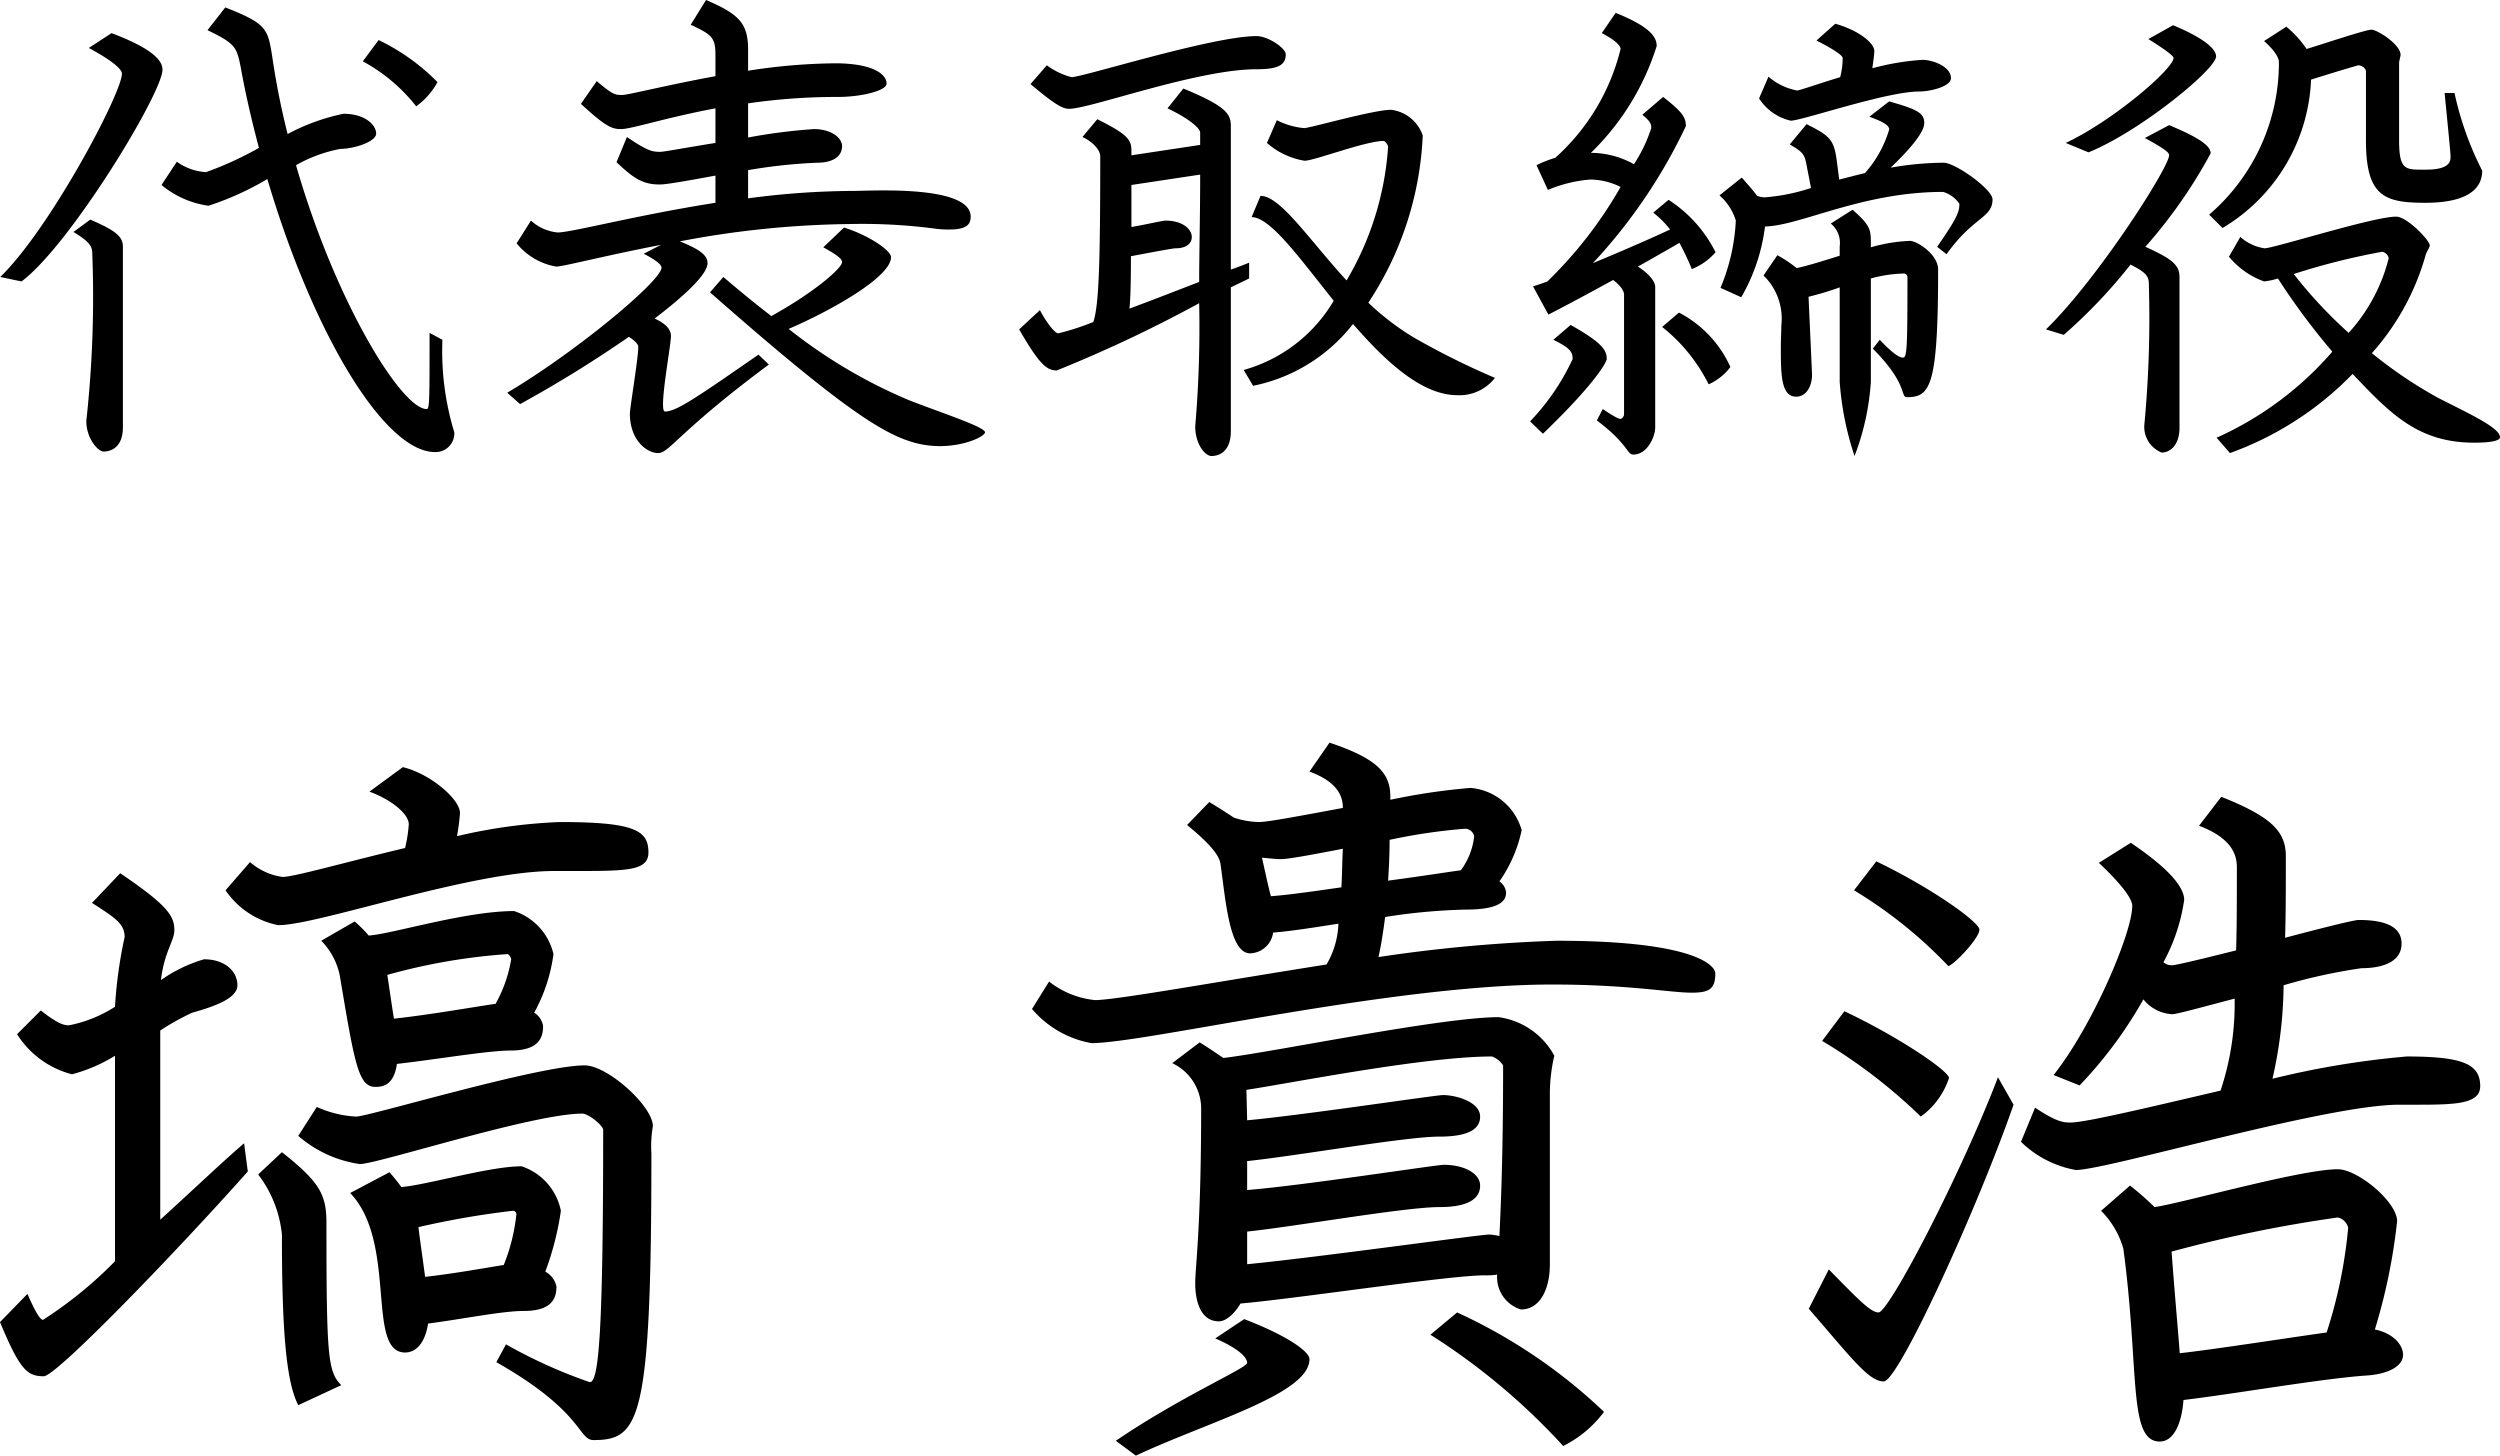
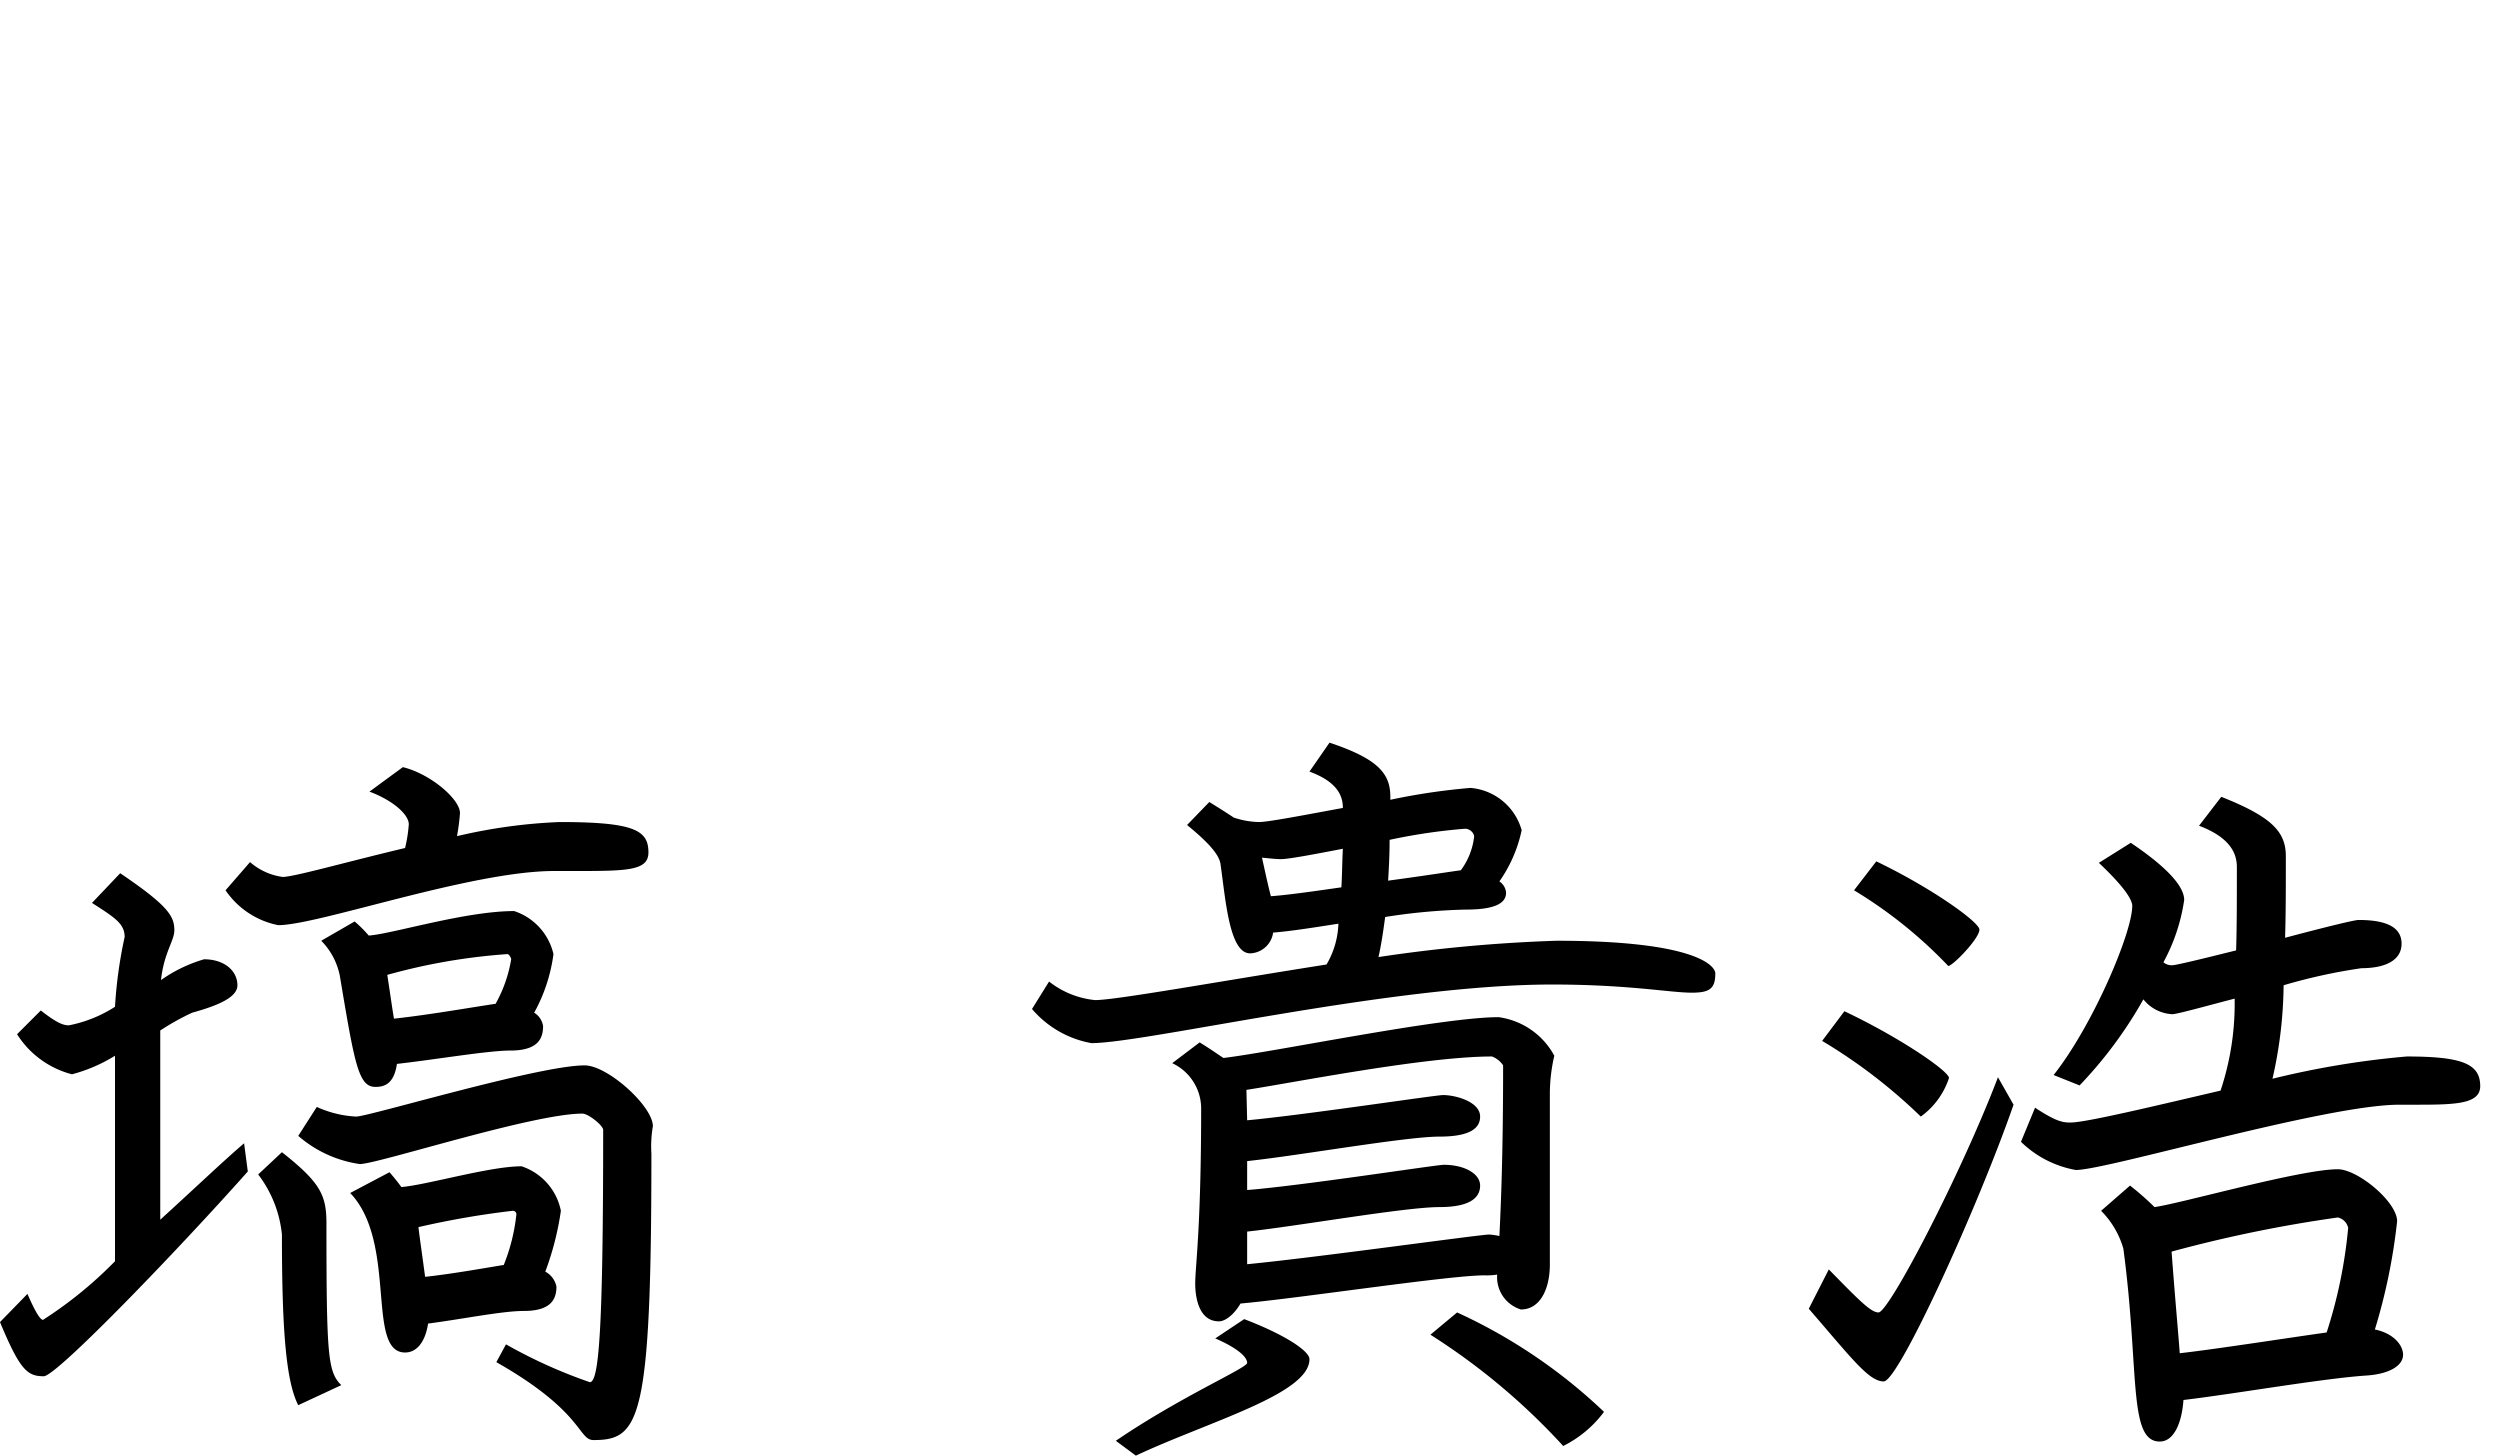
<svg xmlns="http://www.w3.org/2000/svg" width="101.09" height="58.86" viewBox="0 0 101.09 58.86">
  <g id="グループ_475" data-name="グループ 475" transform="translate(-1320.35 -1187.2)">
    <path id="パス_39856" data-name="パス 39856" d="M27.57-21.33c0-.9-.57-1.23-3.6-1.23a21.8,21.8,0,0,0-4.14.57,8.72,8.72,0,0,0,.12-.93c0-.57-1.2-1.59-2.31-1.86l-1.35.99c.96.36,1.59.93,1.59,1.32a5.85,5.85,0,0,1-.15.96c-2.4.57-4.5,1.17-4.95,1.17a2.523,2.523,0,0,1-1.32-.6l-.99,1.14a3.365,3.365,0,0,0,2.13,1.41c1.62,0,7.8-2.19,11.16-2.19h.99C26.76-20.58,27.57-20.61,27.57-21.33Zm-3.84,4.11a2.4,2.4,0,0,0-1.59-1.74c-1.98,0-4.95.93-5.88.99a5.114,5.114,0,0,0-.57-.57l-1.35.78a2.788,2.788,0,0,1,.75,1.41c.6,3.57.75,4.5,1.44,4.5.33,0,.75-.09.87-.93,1.59-.18,3.69-.54,4.59-.54,1.14,0,1.32-.51,1.32-.99a.762.762,0,0,0-.36-.54A6.715,6.715,0,0,0,23.73-17.22Zm4.02,6.96c0-.81-1.83-2.46-2.76-2.46-1.86,0-8.73,2.07-9.24,2.07a4.351,4.351,0,0,1-1.59-.39l-.75,1.17A4.837,4.837,0,0,0,15.9-8.73c.72,0,6.99-2.04,9-2.04.24,0,.84.48.84.66,0,8.25-.18,10.2-.54,10.2a20.278,20.278,0,0,1-3.39-1.53l-.39.72c3.54,2.01,3.3,3.15,3.93,3.15,1.86,0,2.34-.75,2.34-11.58A4.759,4.759,0,0,1,27.75-10.26ZM24.03-6.84a2.388,2.388,0,0,0-1.59-1.8c-1.29,0-3.81.75-4.86.84-.15-.21-.3-.39-.48-.6l-1.59.84c1.92,2.01.63,6.45,2.22,6.45.45,0,.81-.39.93-1.17,1.38-.18,3-.51,3.87-.51,1.14,0,1.32-.51,1.32-.99a.888.888,0,0,0-.45-.6A11.807,11.807,0,0,0,24.03-6.84ZM15.15.21c-.54-.54-.6-1.14-.6-6.54,0-1.14-.24-1.65-1.8-2.88l-.96.9a4.784,4.784,0,0,1,.96,2.43c0,3.72.15,5.91.66,6.9ZM11.37-8.43l-.15-1.14c-.81.69-2.07,1.89-3.39,3.09v-7.65a9.748,9.748,0,0,1,1.29-.72c1.08-.3,1.83-.63,1.83-1.11,0-.57-.51-1.05-1.35-1.05a5.885,5.885,0,0,0-1.74.84c.12-1.11.54-1.59.54-2.01,0-.57-.24-.99-2.19-2.31l-1.14,1.2c.93.6,1.32.84,1.32,1.38A18.109,18.109,0,0,0,6-15.09a5.344,5.344,0,0,1-1.86.75c-.21,0-.45-.06-1.14-.6l-.96.96a3.735,3.735,0,0,0,2.22,1.62A6.365,6.365,0,0,0,6-13.11V-4.8A16.659,16.659,0,0,1,3.09-2.43c-.12,0-.33-.36-.63-1.05L1.35-2.34C2.16-.39,2.46-.15,3.12-.15,3.63-.15,8.49-5.19,11.37-8.43Zm10.65-8.58a5.526,5.526,0,0,1-.63,1.8c-.84.12-2.7.45-4.11.6-.09-.54-.18-1.2-.27-1.77a24.219,24.219,0,0,1,4.86-.84C21.93-17.22,22.02-17.07,22.02-17.01Zm.21,10.32a7.6,7.6,0,0,1-.51,2.04c-.75.12-2.07.36-3.18.48-.09-.69-.21-1.5-.27-2.01a34.954,34.954,0,0,1,3.81-.66A.14.14,0,0,1,22.23-6.69Zm48.48-9.75c0-.3-.78-1.32-6.42-1.32a61.382,61.382,0,0,0-7.2.66q.135-.585.27-1.62a23.985,23.985,0,0,1,3.27-.3c1.38,0,1.62-.36,1.62-.69a.614.614,0,0,0-.27-.45,5.612,5.612,0,0,0,.9-2.07,2.35,2.35,0,0,0-2.07-1.71,26.048,26.048,0,0,0-3.24.48v-.12c0-.93-.48-1.53-2.46-2.19L54.3-24.6c1.14.42,1.35.99,1.35,1.47-1.62.3-3.03.57-3.39.57a3.41,3.41,0,0,1-1.02-.18q-.405-.27-.99-.63l-.9.93c.96.78,1.29,1.23,1.35,1.56.21,1.47.36,3.63,1.2,3.63a.972.972,0,0,0,.93-.84c.75-.06,1.68-.21,2.64-.36a3.477,3.477,0,0,1-.48,1.65c-4.38.69-8.52,1.44-9.36,1.44a3.58,3.58,0,0,1-1.86-.75L43.08-15a4.11,4.11,0,0,0,2.4,1.38c2.19,0,12.12-2.37,18.63-2.37,3.09,0,4.77.33,5.64.33C70.47-15.66,70.71-15.81,70.71-16.44ZM64.2-13.11a3.021,3.021,0,0,0-2.25-1.56c-2.31,0-9.09,1.41-11.13,1.65-.27-.18-.57-.39-.96-.63l-1.11.84a2.028,2.028,0,0,1,1.17,1.8c0,4.89-.24,6.42-.24,7.11,0,.57.15,1.53.96,1.53.27,0,.63-.3.87-.72,2.37-.21,8.43-1.14,9.87-1.14a2.745,2.745,0,0,0,.51-.03,1.362,1.362,0,0,0,.96,1.41c.75,0,1.17-.78,1.17-1.83v-6.96A6.9,6.9,0,0,1,64.2-13.11Zm2.01,14.4a21.668,21.668,0,0,0-5.94-4.02l-1.08.9a26.469,26.469,0,0,1,5.37,4.5A4.625,4.625,0,0,0,66.21,1.29ZM54.3-.84c0-.33-.99-.99-2.64-1.62l-1.17.78c.9.39,1.29.75,1.29.99,0,.21-2.67,1.35-5.31,3.15l.81.6C50.22,1.68,54.3.57,54.3-.84Zm6.66-21.15a2.8,2.8,0,0,1-.54,1.38c-.45.06-1.59.24-2.94.42.03-.48.06-1.05.06-1.65a23.269,23.269,0,0,1,3.06-.45A.389.389,0,0,1,60.96-21.99Zm-5.31.51c-.03.57-.03,1.11-.06,1.56-1.05.15-2.07.3-2.85.36-.12-.45-.24-1.02-.36-1.56.3.03.57.06.78.06C53.43-21.06,54.42-21.24,55.65-21.48Zm6.48,8.76c0,3.63-.09,5.67-.15,6.9a2.353,2.353,0,0,0-.42-.06c-.36,0-6.99.93-9.78,1.2V-6c1.98-.21,6.39-.99,7.77-.99,1.26,0,1.65-.39,1.65-.87s-.63-.84-1.47-.84c-.3,0-5.7.84-7.95,1.02V-8.85c2.01-.21,6.42-.99,7.77-.99,1.23,0,1.65-.33,1.65-.81,0-.6-.99-.87-1.5-.87-.3,0-5.64.81-7.92,1.02l-.03-1.23c1.95-.3,7.23-1.35,9.93-1.35A.927.927,0,0,1,62.13-12.72Zm39.51.84c0-.9-.72-1.2-2.97-1.2a35.391,35.391,0,0,0-5.43.9,17.564,17.564,0,0,0,.45-3.78,22.411,22.411,0,0,1,3.15-.69c.93,0,1.62-.3,1.62-.99,0-.63-.54-.96-1.74-.96-.18,0-1.5.33-2.97.72.03-.96.03-2.04.03-3.3,0-.99-.57-1.59-2.61-2.4l-.9,1.17c1.35.51,1.53,1.2,1.53,1.68,0,1.29,0,2.4-.03,3.36-1.32.33-2.43.6-2.58.6a.507.507,0,0,1-.36-.12,7.5,7.5,0,0,0,.84-2.52c0-.51-.6-1.26-2.16-2.31l-1.29.81c1.05.99,1.35,1.5,1.35,1.74,0,1.08-1.59,4.83-3.18,6.84l1.05.42a17.186,17.186,0,0,0,2.58-3.48,1.593,1.593,0,0,0,1.17.6c.18,0,1.26-.3,2.52-.63a11.082,11.082,0,0,1-.57,3.72c-2.82.66-5.46,1.29-6.06,1.29-.27,0-.54,0-1.44-.6l-.57,1.38a4.231,4.231,0,0,0,2.22,1.14c1.26,0,10.11-2.64,13.08-2.64h.72C100.65-11.13,101.64-11.16,101.64-11.88ZM81.39-18.21c0-.3-1.92-1.68-4.17-2.76l-.9,1.17a18.3,18.3,0,0,1,3.81,3.06C80.31-16.74,81.39-17.85,81.39-18.21ZM98.52-1.02c0-.39-.39-.87-1.14-1.02a23.493,23.493,0,0,0,.9-4.38c0-.78-1.59-2.1-2.4-2.1-1.5,0-6.33,1.38-7.41,1.53a11.176,11.176,0,0,0-.99-.87L86.31-6.84a3.546,3.546,0,0,1,.9,1.53c.66,4.92.18,7.8,1.47,7.8.6,0,.9-.81.96-1.68,2.04-.24,5.61-.87,7.41-.99C97.95-.24,98.52-.57,98.52-1.02ZM80.16-12.21c0-.27-1.95-1.62-4.23-2.7l-.9,1.2a21.655,21.655,0,0,1,3.99,3.06A3.13,3.13,0,0,0,80.16-12.21Zm2.61,1.08-.63-1.11c-1.5,3.93-4.41,9.51-4.83,9.51-.3,0-.75-.45-2.01-1.74l-.81,1.59C76.23-.87,76.92.06,77.52.06S81.33-6.99,82.77-11.13ZM96.3-6.15a19.36,19.36,0,0,1-.87,4.23c-1.71.24-4.38.66-5.94.84-.06-.84-.18-2.1-.33-4.11a54.551,54.551,0,0,1,6.72-1.38A.547.547,0,0,1,96.3-6.15Z" transform="translate(1319 1243)" />
-     <path id="パス_39857" data-name="パス 39857" d="M18.04-13.48a8.481,8.481,0,0,0-2.38-1.7l-.64.86a6.944,6.944,0,0,1,2.16,1.82A2.93,2.93,0,0,0,18.04-13.48ZM18.72.68a11.222,11.222,0,0,1-.48-3.74l-.52-.28c0,2.8,0,3.08-.12,3.08-1,0-3.68-4.3-5.28-9.86a5.74,5.74,0,0,1,1.8-.66c.52,0,1.44-.28,1.44-.62s-.44-.8-1.32-.8a8.315,8.315,0,0,0-2.26.82,30.743,30.743,0,0,1-.62-3.12c-.18-1.14-.22-1.34-1.9-2l-.72.92c1.12.54,1.18.68,1.34,1.48.2,1.12.46,2.22.74,3.28a13.573,13.573,0,0,1-2.14.98,2.238,2.238,0,0,1-1.18-.42l-.62.94a3.794,3.794,0,0,0,1.9.84,11.77,11.77,0,0,0,2.38-1.08C13.02-3.28,15.9,1.48,17.94,1.48A.755.755,0,0,0,18.72.68ZM6.92-13.98c0-.28-.2-.78-2.06-1.48l-.92.6c1.04.56,1.34.88,1.34,1.04,0,.78-2.9,6.26-4.92,8.22l.86.18C3.18-6.88,6.92-13.04,6.92-13.98ZM5.32.48v-7.3c0-.42-.3-.66-1.32-1.1l-.68.5c.56.34.76.54.76.84A45.838,45.838,0,0,1,3.84.22c0,.72.48,1.24.7,1.24C4.8,1.46,5.32,1.32,5.32.48ZM39.6-8.04c0-.92-2.06-1.06-3.5-1.06-.58,0-1.06.02-1.26.02a33.056,33.056,0,0,0-4.24.3V-9.92a21.345,21.345,0,0,1,2.8-.3c.48,0,1-.16,1-.68,0-.3-.4-.68-1.14-.68a22.713,22.713,0,0,0-2.66.34v-1.38a24.815,24.815,0,0,1,3.62-.26c1,0,1.98-.26,1.98-.54,0-.38-.56-.82-2.08-.82a23.673,23.673,0,0,0-3.52.3v-.84c0-1.06-.34-1.44-1.7-2.02l-.62,1c.84.4,1,.5,1,1.22v.86c-1.96.36-3.54.76-3.76.76-.3,0-.38,0-1.04-.56l-.64.92c.98.9,1.24,1.02,1.62,1.02.42,0,1.8-.46,3.82-.84v1.4c-1.14.18-2.08.36-2.24.36-.34,0-.54-.06-1.34-.6l-.42,1.02c.7.66,1.06.9,1.76.9.26,0,1.16-.16,2.24-.36v1.1c-3.2.5-5.82,1.2-6.38,1.2a1.859,1.859,0,0,1-1.08-.48l-.58.92a2.634,2.634,0,0,0,1.6.94c.28,0,1.96-.44,4.24-.88l-.7.36c.66.34.72.5.72.56,0,.54-3.5,3.44-6.24,5.06l.52.46a50.1,50.1,0,0,0,4.4-2.72c.28.18.38.32.38.4,0,.46-.34,2.48-.34,2.7,0,1.1.7,1.6,1.14,1.6.46,0,.82-.86,4.48-3.58l-.42-.4C28.48-.7,27.7-.16,27.24-.16c-.06,0-.08-.12-.08-.3,0-.7.32-2.42.32-2.76,0-.24-.18-.48-.66-.7,1.26-.96,2.14-1.8,2.14-2.24,0-.32-.32-.56-1.12-.88a38.386,38.386,0,0,1,6.82-.7,22.661,22.661,0,0,1,3.46.18,3.894,3.894,0,0,0,.64.04C39.5-7.52,39.6-7.78,39.6-8.04ZM40.18.68c0-.22-1.86-.82-3.08-1.3A20.764,20.764,0,0,1,32.24-3.5c1.72-.74,4.14-2.1,4.14-2.9,0-.26-.84-.86-1.9-1.2l-.84.8c.66.36.76.5.76.6,0,.24-1.12,1.22-2.86,2.18C30.94-4.48,30.3-5,29.6-5.6l-.54.62C34.38-.3,36.08.78,37.4,1.12a3.909,3.909,0,0,0,.94.12C39.38,1.24,40.18.84,40.18.68ZM60.8-1.52a31.215,31.215,0,0,1-3.26-1.62,10.42,10.42,0,0,1-1.86-1.42,13.285,13.285,0,0,0,2.2-6.76,1.547,1.547,0,0,0-1.28-1.04c-.72,0-3.28.74-3.52.74a3.019,3.019,0,0,1-1.1-.32l-.4.92a3.053,3.053,0,0,0,1.52.72c.4,0,2.46-.8,3.2-.8.06,0,.18.18.18.22A12.182,12.182,0,0,1,54.8-5.46c-1.54-1.68-2.68-3.42-3.48-3.42l-.36.86c.76,0,1.94,1.66,3.32,3.38a6.126,6.126,0,0,1-3.64,2.8l.38.64a6.822,6.822,0,0,0,4.04-2.5c1.32,1.52,2.78,2.88,4.22,2.88A1.809,1.809,0,0,0,60.8-1.52ZM52.34-14.6c0-.26-.72-.74-1.18-.74-1.78,0-7.02,1.66-7.48,1.66a2.888,2.888,0,0,1-1-.48l-.66.76c1,.84,1.3,1,1.56,1,.86,0,5.18-1.6,7.58-1.6C52.02-14,52.34-14.16,52.34-14.6ZM50.86-5.54v-.64c-.24.1-.5.2-.74.28v-5.82c0-.48-.22-.8-1.92-1.5l-.64.8c.92.44,1.32.82,1.32.98v.5l-2.78.42v-.2c0-.44-.18-.66-1.38-1.26l-.6.72c.4.18.72.52.72.78,0,4.46-.06,6.04-.28,6.7a10.29,10.29,0,0,1-1.42.46c-.1,0-.4-.3-.74-.94l-.84.78c.82,1.42,1.12,1.66,1.52,1.66a54.741,54.741,0,0,0,5.76-2.72A47.133,47.133,0,0,1,48.68.44c0,.72.4,1.2.66,1.2s.78-.14.78-1V-5.18C50.36-5.3,50.62-5.42,50.86-5.54Zm-1.98-4.2c0,1.72-.04,3.16-.04,4.34-.98.38-1.96.76-2.82,1.08.04-.38.06-1,.06-2.12.86-.16,1.68-.32,1.82-.32.34,0,.64-.14.64-.46s-.38-.66-1.06-.66c-.12,0-.8.16-1.38.26v-1.7Zm30.36-3.9c0-.46-.72-.74-1.16-.74a10.322,10.322,0,0,0-2.02.34c.04-.3.08-.56.08-.7,0-.32-.64-.84-1.58-1.1l-.76.68c.76.38,1.06.62,1.06.7a3.073,3.073,0,0,1-.1.78c-.92.28-1.66.54-1.74.54a2.447,2.447,0,0,1-1.16-.56l-.38.88a2.068,2.068,0,0,0,1.28.9c.46,0,3.86-1.18,5.2-1.18C78.4-13.1,79.24-13.3,79.24-13.64Zm1.68,4.9c0-.4-1.5-1.48-1.98-1.48a12.713,12.713,0,0,0-2.14.2c.86-.82,1.36-1.46,1.36-1.8,0-.42-.3-.56-1.42-.88l-.8.62c.72.26.8.4.8.52a4.632,4.632,0,0,1-.98,1.76c-.36.08-.7.18-1.04.26l-.08-.62c-.12-.98-.24-1.12-1.24-1.62l-.68.82c.58.34.6.4.7.94l.16.82a7.744,7.744,0,0,1-1.88.38.987.987,0,0,1-.3-.06c-.14-.2-.34-.42-.62-.74l-.9.72a2.222,2.222,0,0,1,.66,1.02,8.014,8.014,0,0,1-.62,2.72l.84.38a7.587,7.587,0,0,0,.96-2.86c1.46-.04,3.92-1.4,7.2-1.4a1.217,1.217,0,0,1,.66.48c0,.32-.08.56-.9,1.74l.38.3C80.14-8.04,80.92-7.98,80.92-8.74ZM78.72-5.9c0-.62-.86-1.16-1.14-1.16A6.608,6.608,0,0,0,76-6.8v-.22c0-.52-.06-.7-.74-1.3l-.88.56a1.008,1.008,0,0,1,.36.92v.38c-.7.22-1.34.42-1.74.5a5.209,5.209,0,0,0-.78-.52l-.56.82a2.431,2.431,0,0,1,.72,2.02c0,.28-.02.56-.02.84,0,1.12,0,2.04.62,2.04.44,0,.66-.48.64-.94l-.14-3.1a12.052,12.052,0,0,0,1.26-.38v3.82a12.132,12.132,0,0,0,.6,3,10.17,10.17,0,0,0,.66-3V-5.54a5.441,5.441,0,0,1,1.34-.2.15.15,0,0,1,.14.14c0,2.9-.02,3.26-.18,3.26-.08,0-.28-.02-.94-.72l-.28.36c1.44,1.44,1.1,1.96,1.38,1.96C78.4-.74,78.72-1.16,78.72-5.9Zm-9-.7a5.377,5.377,0,0,0-1.9-2.12l-.62.52a3.642,3.642,0,0,1,.68.68c-.72.34-1.96.88-3.12,1.36a21.708,21.708,0,0,0,3.76-5.54c0-.38-.18-.6-.92-1.18l-.84.72c.34.28.36.38.36.54a6,6,0,0,1-.7,1.46,3.587,3.587,0,0,0-1.74-.46,10.3,10.3,0,0,0,2.66-4.32c0-.34-.22-.76-1.66-1.34l-.56.82c.62.32.76.54.76.64a8.672,8.672,0,0,1-2.64,4.4,5,5,0,0,0-.76.3l.46,1a5.5,5.5,0,0,1,1.72-.42,2.787,2.787,0,0,1,1.22.3,17.1,17.1,0,0,1-2.96,3.82c-.26.1-.46.16-.58.2l.62,1.14c.4-.2,1.46-.76,2.62-1.4.36.28.44.48.44.6V-.06a.206.206,0,0,1-.14.2c-.06,0-.22-.06-.72-.4L64.92.2c1.3.98,1.2,1.38,1.48,1.38.56,0,.88-.72.88-1.1V-5.2c0-.22-.26-.54-.7-.82.6-.34,1.2-.68,1.68-.96a11.113,11.113,0,0,1,.5,1.06A2.455,2.455,0,0,0,69.72-6.6Zm.6,4.64a4.6,4.6,0,0,0-2.08-2.2l-.68.58a6.853,6.853,0,0,1,1.88,2.32A2.212,2.212,0,0,0,70.32-1.96Zm-5-.32c0-.34-.14-.64-1.46-1.38l-.7.6c.7.34.78.5.78.78A9.278,9.278,0,0,1,62.22.24l.52.5C64.98-1.42,65.32-2.2,65.32-2.28Zm35.4-7.62a12.894,12.894,0,0,1-1.12-3.14h-.4c.24,2.44.24,2.46.24,2.6,0,.24-.14.5-1,.5h-.2c-.64,0-.88-.04-.88-1.18v-3.14c0-.08.06-.26.06-.32,0-.42-.94-1.02-1.18-1.02s-2.14.64-2.62.78a4.266,4.266,0,0,0-.82-.9l-.9.58c.52.46.6.74.6.84a8.1,8.1,0,0,1-2.82,6.18l.54.54a7.325,7.325,0,0,0,3.58-6c.56-.18,1.88-.58,1.92-.58.1,0,.3.1.3.26v2.78c0,2.26.74,2.52,2.4,2.52C99.92-8.6,100.72-9.04,100.72-9.9ZM89.96-14.52c0-.28-.44-.72-1.74-1.26l-1,.56c.78.48,1.02.7,1.02.76,0,.44-2.44,2.54-4.36,3.44l.92.38C86.88-11.48,89.96-14,89.96-14.52ZM101.44.88c0-.38-1.22-.94-2.48-1.58a17.784,17.784,0,0,1-2.7-1.82,10.014,10.014,0,0,0,2.16-3.92c.04-.18.18-.34.18-.44,0-.2-.92-1.16-1.36-1.16-.92,0-4.94,1.28-5.32,1.28a1.864,1.864,0,0,1-.98-.46l-.46.8a3.3,3.3,0,0,0,1.42,1,2.786,2.786,0,0,0,.56-.12,27.789,27.789,0,0,0,2.2,2.96A13.47,13.47,0,0,1,89.98.9l.54.62a13.073,13.073,0,0,0,4.96-3.2C97-.08,98.12,1.1,100.4,1.1,100.98,1.1,101.44,1.04,101.44.88ZM89.74-10.6c0-.28-.38-.6-1.68-1.14l-.98.52c.88.48.98.6.98.7,0,.48-2.88,5-4.98,7.04l.72.22A21.174,21.174,0,0,0,86.5-6.1c.64.32.74.48.74.78A45.867,45.867,0,0,1,87.06.36a1.117,1.117,0,0,0,.7,1.14c.34,0,.72-.3.72-1V-5.6c0-.46-.26-.72-1.38-1.22A20.014,20.014,0,0,0,89.74-10.6Zm7.2,4.24a7.014,7.014,0,0,1-1.62,3.02A18.4,18.4,0,0,1,93.1-5.72a27.764,27.764,0,0,1,3.58-.9A.345.345,0,0,1,96.94-6.36Z" transform="translate(1320 1204)" />
  </g>
</svg>